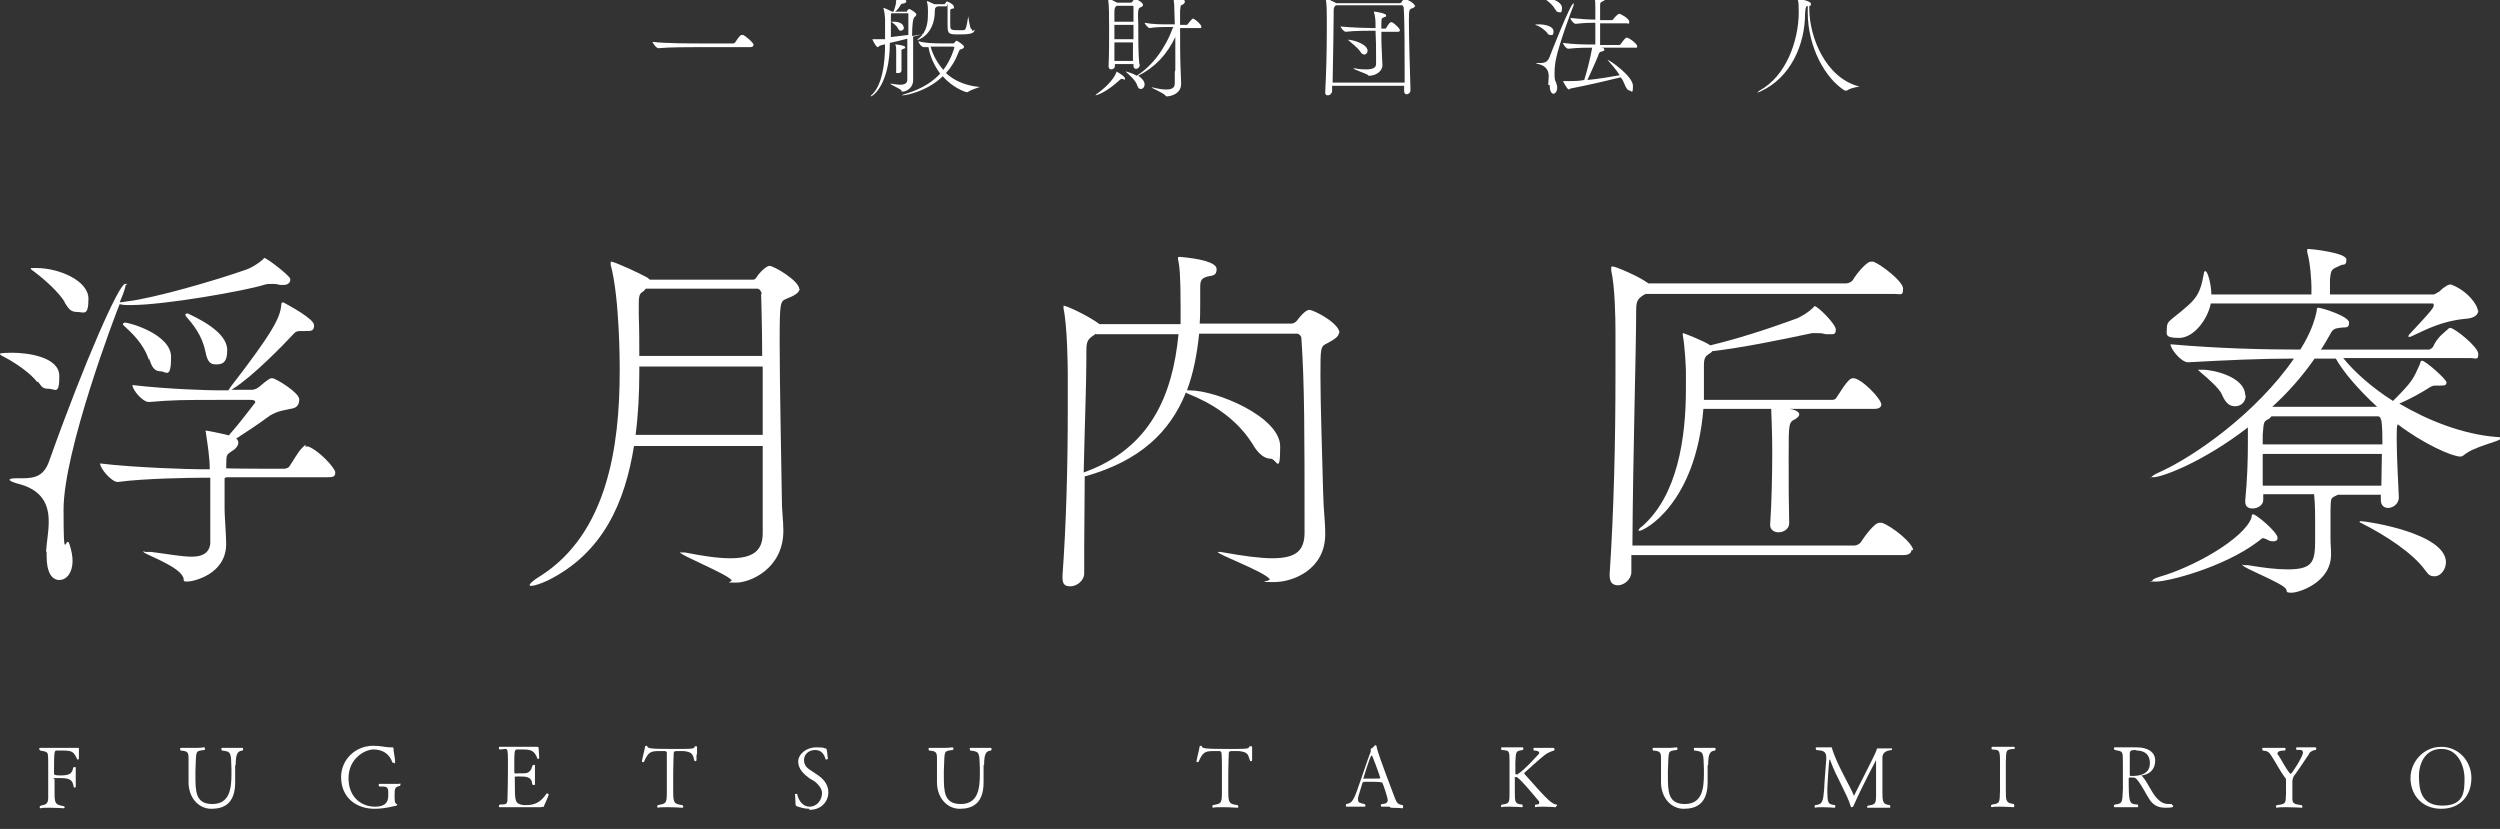
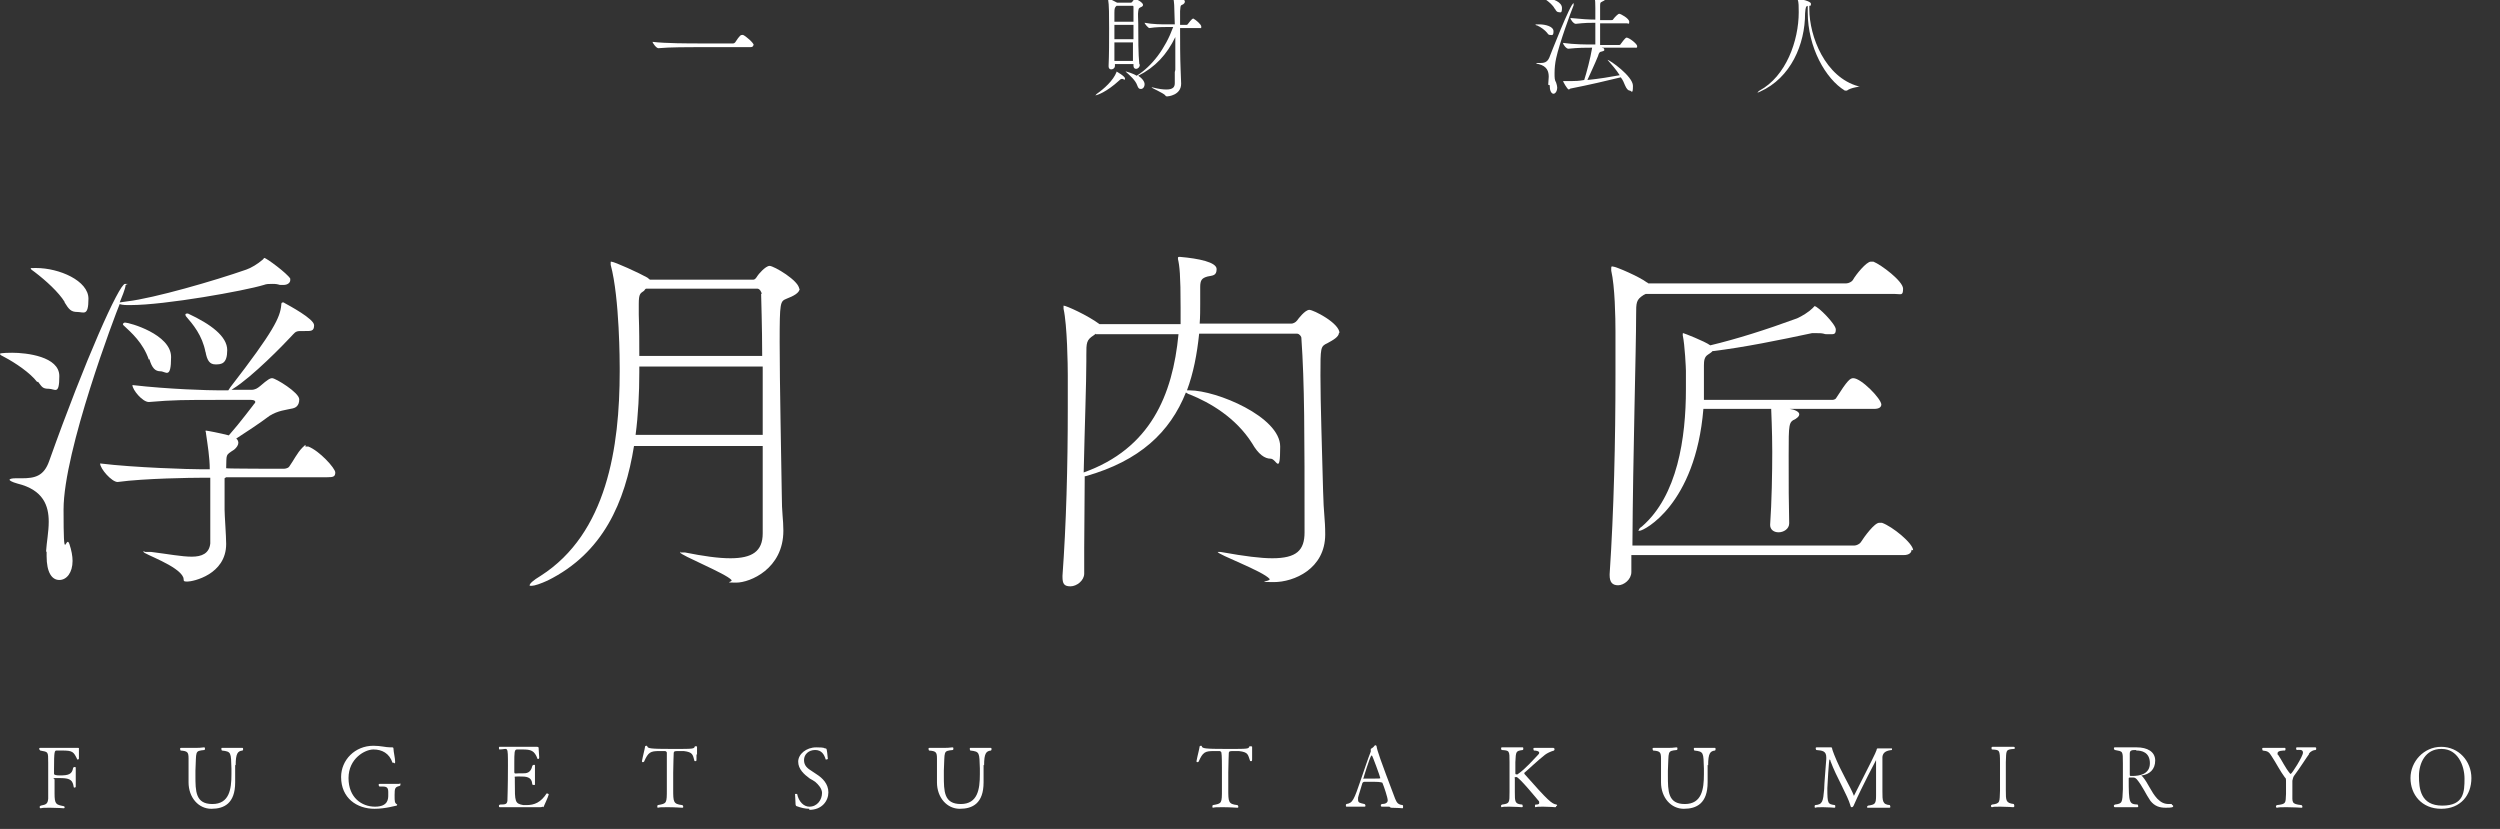
<svg xmlns="http://www.w3.org/2000/svg" id="_レイヤー_1" data-name="レイヤー_1" version="1.1" viewBox="0 0 472 156.5">
  <rect x="0" y="0" width="472" height="156.5" fill="#333333" stroke="none" />
  <defs>
    <style>
      .st0 {
        fill: #fff;
      }
    </style>
  </defs>
  <g>
    <path class="st0" d="M142.2,8.6c0,.1-.1.3-.5.3h-10.1c-1.2,0-5.3,0-7.3.2h0c-.4,0-1.1-1-1.1-1.2,2.3.3,7.2.3,8.5.3h6.7c.2,0,.3-.1.4-.2.9-1.4,1.1-1.4,1.3-1.4s.1,0,.2,0c.5.2,2,1.5,2,1.9Z" />
-     <path class="st0" d="M184,5.6c0,.8-1.1.9-3,.9s-2.1-.1-2.1-1.7,0-1.7,0-3.4,0-.2-.2-.2h-1.7c-.4.2-.5.3-.5.8h0c0,4.7-3.3,5.6-3.4,5.6s0,0,0,0c0,0,.1-.1.3-.3.4-.3.7-.7,1-1-.7.3-1.3.5-2,.6,0,2.7,0,5.9,0,7.3s0,.7,0,1h0c0,1.3-1.2,2.1-2,2.1-.2,0-.2,0-.2-.2-.1-.3-2.1-1.1-2.1-1.3s0,0,0,0,.1,0,.2,0c.7.1,1.2.2,1.6.2,1.2,0,1.4-.5,1.4-1,0-1,0-2.7,0-4.5s0-2.2,0-3.2c-1.1.3-2.3.6-3.3.8h0c0,7.8-3.2,10.1-3.6,10.1s0,0,0,0,0-.2.3-.4c1.8-1.8,2.4-5.6,2.4-9.4-.3,0-.6.1-.9.2-.2,0-.3.3-.5.3-.3,0-1-1.4-1-1.5s0,0,0,0,0,0,.1,0c.3,0,.7,0,1.1,0s.5,0,.7,0,.3,0,.5,0c0-1,0-2.4,0-3.8,0-.1-.1-1.5-.3-2,0,0,0,0,0-.1,0,0,0,0,0,0s0,0,.1,0c0,0,1,.4,1.5.7h.3c.4-1.1.5-1.6.5-2.3s0-.6,0-.6c0,0,1.3.4,1.7.7.2,0,.2.2.2.3,0,.2-.2.3-.7.4-.2,0-.3.1-.4.3-.3.5-.6.9-1,1.2h2c.1,0,.2,0,.2,0,0-.1.3-.5.4-.5,0,0,0,0,.1,0,.1,0,1.3.7,1.3,1s-.2.4-.3.5q-.5.3-.5,3.6c.6-.1,1.2-.2,1.8-.3.1,0,.2,0,.2,0h0c.9-1.3,1-2.6,1-4.2,0-.5,0-1.3-.2-2h0c0,0,0-.1,0-.1s0,0,0,0c.2,0,1.1.5,1.4.6h.1c0,0,1.8,0,1.8,0,0,0,.2-.2.2-.2,0,0,.2-.3.2-.3,0,0,0,0,.1,0s0,0,.1,0c0,0,1.2.5,1.2,1s0,.3-.2.3c-.3.1-.5.1-.5.4,0,.8,0,1.6,0,2.3,0,1.3,0,1.4,1.3,1.4s.9,0,1.2,0c.5,0,.6-.8.9-2.6,0,0,0,0,0,0,0,0,.3,2.1.5,2.3.1,0,.3.3.3.5ZM171.5,2.6s0-.1-.2-.1h-3c-.1.1-.1.2-.1.6v3.9c1-.1,2.2-.3,3.3-.4,0-1.7,0-3.1,0-3.9ZM170.7,5.1c0,.4-.3.7-.6.7s-.4-.1-.6-.5c-.2-.4-.7-.8-1.1-1.1-.1,0-.2-.1-.2-.1,0,0,.3,0,.6,0,.8,0,1.8.3,1.8,1.1ZM170.2,9.5c0,.3,0,.7,0,1.2,0,.9,0,1.9,0,2.6,0,0,0,.5-.6.5s-.4-.1-.4-.4h0c0-.8,0-2.6,0-3.5s0-1.2-.2-1.5c0,0,0,0,0,0,0,0,0,0,.2,0s1.7.2,1.7.5-.1.2-.3.3c-.4.2-.4.2-.5.5ZM185,16.4c0,.1-1.5.4-2.3,1,0,0-.1,0-.2,0-.2,0-2.6-.8-4.5-3-2.9,2.8-6.8,3.6-7.6,3.6s-.2,0-.2,0c0,0,.2-.1.5-.2,2-.6,4.7-1.6,6.8-3.9-1.1-1.5-1.9-3.2-2.2-5h-.9c0,0,0,0,0,0-.4,0-1-.8-1-1.1,1.3.3,2.3.4,4.8.4h1.7c.1,0,.2,0,.3-.1,0-.1.3-.4.4-.4s0,0,.1,0h0s1.3.8,1.3,1.1-.1.3-.5.5c-.2,0-.3,0-.5.5-.6,1.6-1.4,2.9-2.4,4,1.4,1.3,3.4,2.3,6.1,2.6.2,0,.3,0,.3,0ZM180.1,8.9c0,0,0-.1-.2-.1h-1.8c-.8,0-1.4,0-2.4,0,.4,1.5,1.2,3,2.4,4.4,1.6-2.1,2.1-4.3,2.1-4.3Z" />
    <path class="st0" d="M212.1,14.9c0,0-.2,0-.2,0,0,0,0,0-.1,0-.1,0-.2,0-.5.3-2.4,2.2-4.2,2.8-4.5,2.8s0,0,0,0c0,0,.1-.1.3-.3,1.3-.9,3.1-2.5,3.7-4.1,0,0,0-.1,0-.1s1.6.9,1.6,1.3-.1.2-.3.2ZM215.2,12.2c0,.5-.4.8-.7.8s-.5-.2-.5-.6v-.3h-3.5v.3c0,.5-.4.7-.7.7s-.5-.2-.5-.6h0c.1-2.2.1-4.7.1-7.1s0-4.5-.2-5.6c0,0,0-.1,0-.1,0,0,0,0,0,0,.2,0,1.5.7,1.7.8h.1c0,0,2.5,0,2.5,0,.1,0,.3-.1.3-.2.1-.2.3-.3.4-.5,0,0,0,0,.1,0,.3,0,1.5.7,1.5,1.1s-.4.4-.5.5c-.3.2-.3.1-.4.7s0,1.4,0,2.4c0,2.5,0,5.8.2,7.6h0ZM210.9,1.1h-.1c-.3.3-.4.4-.4,1.3v1.7h3.6c0-1.1,0-2.1,0-2.8,0,0,0-.2-.1-.2h-3ZM210.4,4.7v2.7h3.6c0-.9,0-1.8,0-2.7h-3.6ZM210.4,8c0,1.1,0,2.3,0,3.5h3.5c0-1.1,0-2.3,0-3.5h-3.6ZM221.9,13.2c0-2,0-4.2,0-6.2-1.6,3.3-3.8,5.7-7,7.3,1.2.8,1.2,1.5,1.2,1.6,0,.5-.3.9-.7.9s-.5-.2-.7-.7c-.3-.9-1.3-1.8-2.2-2.6,0,0,0,0,0,0,0,0,0,0,.1,0,0,0,1.2.3,2,.8,2.9-1.8,5.4-5.1,6.9-9.2h-1.2c-.8,0-2,0-3.3.2h0c-.2,0-.9-.8-.9-1,1.5.3,3.3.3,4.2.3h1.5c-.1-3.9-.1-4.2-.3-5,0,0,0-.1,0-.1s0,0,0,0,0,0,.1,0c2,.4,2.1.5,2.1.8s-.2.4-.3.5c-.5.3-.5,0-.6,1.3,0,.8,0,1.7,0,2.6h1.2s.2,0,.3-.2c.1-.1.7-1,1-1s0,0,0,0c.4.2,1.5,1.1,1.5,1.5s0,.3-.3.3h-3.7c0,2.7,0,5.4.1,7.8,0,.2.1,2.2.1,2.7,0,2.2-2.5,2.4-2.6,2.4-.2,0-.3,0-.4-.2-.3-.4-2.6-1.4-2.6-1.5,0,0,0,0,0,0s0,0,.2,0c1.1.3,2,.4,2.6.4,1.3,0,1.6-.5,1.6-1.2v-2.1Z" />
-     <path class="st0" d="M267.2,1c0,.3-.3.5-.7.6-.4.2-.5.2-.5,2.3,0,3.2.2,9.6.3,13.1h0c0,.5-.4.8-.7.8s-.5-.2-.5-.6v-1h-13.6v1c0,.4-.4.8-.8.8s-.5-.2-.5-.6h0c.2-3.7.3-7.8.3-11.6s0-1.7,0-2.5,0-2.6-.2-3.5c0,0,0-.1,0-.1s0,0,0,0c.3,0,1.8.8,2,.9,0,0,0,0,0,0h12c0,0,.2,0,.3-.2.4-.6.6-.6.7-.6.2,0,1.8.8,1.8,1.3ZM264.9,1.3c0,0,0-.3-.2-.3h-12.5c-.4.4-.4.5-.4,1.2,0,2-.1,8.2-.2,13.4h13.6c0-5.6,0-12-.2-14.4ZM264.3,5.7c0,.1,0,.3-.4.3h-3.1c0,1.5,0,2.5.1,4.1,0,.4.1,1.8.1,2.2,0,1.2-1.3,2-2.5,2-.2,0-.2-.1-.3-.2-.3-.2-2.7-1-2.7-1.2h0c0,0,.2,0,.3,0,.9.2,1.6.2,2.2.2,1.3,0,1.8-.4,1.8-1,0-.5,0-1,0-1.5,0-1.5,0-2.9-.1-4.8h-.6c-.9,0-3.5,0-5,.2h0c-.4,0-1-.8-1-1,1.8.2,5.1.3,6.1.3h.5v-.6c0-.5,0-1.5-.3-2.4,0,0,0,0,0-.1s0,0,.1,0c.2,0,2.2.3,2.2.7s-.1.2-.3.3c-.4.3-.6,0-.6,1.1v1.1h.7s.2,0,.2-.1c0,0,.6-1.1.9-1.1s.1,0,.2,0c.6.3,1.5,1.2,1.5,1.5ZM258.2,9.6c0,.4-.3.7-.6.7s-.6-.2-.8-.6c-.5-.7-1.4-1.4-2.1-2-.1-.1-.2-.2-.2-.2s0,0,0,0c.9,0,3.7.8,3.7,2.1Z" />
    <path class="st0" d="M292.1,6.2c-.4-.5-1.2-1.1-1.9-1.4-.2,0-.3-.1-.3-.2,0,0,.7,0,.7,0,1.2,0,2.7.4,2.7,1.3s-.3.7-.6.7-.4-.1-.6-.4ZM292.3,16c0-.5.1-1,.1-1.5,0-1-.3-2-1.9-2.4-.3,0-.5-.2-.5-.2s.2,0,.4,0h.3c.8,0,1.4-.1,1.8-1,.2-.5,4-10.3,4.6-10.3s0,0,0,0,0,.2,0,.4c-.5,1.2-2.7,7.2-3.3,10-.2.9-.3,1.9-.3,2.8s0,1.3.3,1.8c.1.3.2.7.2.9,0,.8-.4,1.2-.7,1.2s-.7-.4-.7-1.4v-.2ZM293.5,1.6c-.3-.6-1-1.2-1.7-1.7-.2-.1-.2-.2-.2-.2s0,0,.3,0c1.3,0,3,.7,3,1.8s-.3.8-.6.8-.5-.2-.7-.6ZM302.7,9.1h.1c0,.1.1.2.1.3s0,.2-.4.3c-.5.1-.6.2-.8.9-.6,1.5-1.6,3.6-2,4.5,2.1-.2,4.5-.6,6.1-.9-.7-1.1-1.6-2.1-2.3-2.9,0,0,0,0,0,0s0,0,0,0c.4,0,4.8,3.1,4.8,4.9s-.3.9-.6.9-.6-.3-.9-1c-.2-.5-.4-1-.8-1.5-2,.5-6.3,1.5-9.4,2.1-.2,0-.3.2-.4.2-.3,0-1.1-1.5-1.1-1.6s0,0,0,0c0,0,0,0,.1,0,.5,0,1.3,0,1.7,0s1.2,0,2.2-.2c.4-1.2,1.2-4.2,1.5-6.1-1.2,0-2.6,0-4.5.2h0c-.4,0-1-.8-1-1.1h0c2.1.3,4.4.3,5.6.3h.5v-4.1c-1.1,0-1.9,0-3.7.2h0c-.4,0-1-.8-1-1.1h0c2,.2,3.5.3,4.7.3v-1.1c0-.2,0-.6,0-1.1,0-.7,0-1.6-.2-2.2,0,0,0-.1,0-.1s0,0,0,0c.5,0,2,.2,2,.6s-.2.3-.5.5c-.4.2-.4.2-.4,1.1s0,1.3,0,2.4h2.1c.2,0,.3,0,.4-.2.3-.4.9-1,1.1-1,.3,0,1.9.9,1.9,1.5s-.1.3-.5.3h-5v4.1h3.5c.2,0,.3,0,.4-.2.8-1.1,1-1.2,1.1-1.2.5,0,2,1.2,2,1.6s-.1.3-.5.3h-6.2Z" />
    <path class="st0" d="M339.6,2.3c0-1,0-1.9-.2-2.4,0,0,0-.1,0-.1s0,0,0,0,0,0,.2,0c.2,0,2.3.4,2.3.9s0,.3-.3.4c0,.2,0,.4,0,.6,0,5.2,3,12.9,9.3,14.6.1,0,.2,0,.2,0,0,.1-1.6.2-2.4.8,0,0-.1,0-.2,0s0,0-.2,0c-3.6-2.2-7-8.1-7-14.8s0-.8,0-1.2c-.3.1-.4.1-.5,1.4,0,5.9-2.7,12.2-8.5,14.8-.3.1-.4.2-.5.2s0,0,0,0c0,0,.2-.3.4-.4,5-2.7,7.4-9.4,7.4-14.8h0Z" />
  </g>
  <g>
    <path class="st0" d="M7,72.1c-1.3-1.7-4.1-3.6-6.2-4.7-.6-.3-.8-.4-.8-.6,0-.2,2.2-.2,2.3-.2,2.7,0,8.9.7,8.9,4.4s-.8,2.4-2,2.4-1.3-.4-2-1.3ZM8.7,104.1c.1-1.7.5-3.7.5-5.6,0-3-1-6-5.9-7.2-1.1-.3-1.5-.6-1.5-.7,0-.2.5-.3,1.1-.3h1.2c2.5,0,4.2-.4,5.2-3.3,6.8-19.1,13.2-33.4,14.3-33.4s.1,0,.1.3c0,.5-.8,2.5-1.1,3.2l1.4-.2c5.1-.6,16.5-3.9,22.5-6,.9-.3,2.2-1.1,3-1.8.3-.2.3-.4.4-.4.4,0,4.3,2.9,4.9,3.9,0,0,0,.1,0,.3,0,.4-.4.9-1.3.9s-.6,0-1-.1c-.4-.1-.8-.1-1.1-.1-.6,0-1.1,0-1.6.2-3.6,1.1-18.6,3.8-25.2,3.8h-.5c-.8,0-1.3-.1-1.5-.2-.8,1.9-10.6,27.7-10.6,38.8s.4,4.5,1.1,6.5c.4,1.2.6,2.3.6,3.2,0,2.2-1.1,3.6-2.5,3.6s-2.4-1.4-2.4-4.5v-.8ZM12.2,57c-1.1-1.8-3.5-4-5.6-5.6-.6-.4-.8-.6-.8-.7s0-.1,1-.1c4.4,0,9.9,2.4,9.9,5.8s-.9,2.5-2.1,2.5-1.6-.5-2.4-1.8ZM42.4,90.3c0,1.1,0,1.8,0,2.3,0,.8,0,1.6,0,3.6,0,1.1.3,5,.3,6.5,0,5.8-6.3,7.1-7.3,7.1s-.6-.2-.8-.8c-.9-2.2-7.5-4.4-7.5-4.8s.1,0,.3,0c.2,0,.6,0,1.1,0,3.2.4,5.8.9,7.7.9s3.3-.6,3.5-2.5c0-1.1,0-3,0-4.9s0-5.7,0-7.5h-1.9c-1.3,0-10.5.1-15.6.8h0c-1.1,0-3.3-2.5-3.3-3.5,6.5.8,17,1.1,19.2,1.1h1.5c0-2.2-.4-4.6-.7-6.7,0-.3-.1-.4-.1-.5s0-.1.1-.1c.2,0,2.8.5,4.3.9,2.3-2.6,4.4-5.5,4.6-5.7.1-.2.4-.4.4-.6s-.2-.4-.8-.4h-6c-6.5,0-8.7,0-13.3.4h0c-1.2,0-3.1-2.3-3.1-3.2,6.9.8,14.4,1,16.5,1h1.6l.4-.6c8.2-10.6,9.4-13.2,9.6-15.5,0-.4.1-.5.3-.5s.2,0,.3.1c.9.5,5.6,3,5.6,4.2s-.6,1.1-2,1.1h-.6c-1,0-1.1.4-1.8,1.1-1.3,1.4-7.2,7.5-10.9,9.8l-.3.2h3.7c.8,0,1.2-.3,1.7-.7,1.5-1.3,1.9-1.5,2.3-1.5.6,0,5.1,2.7,5.1,4s-.8,1.6-1.2,1.7c-1.3.3-2.8.4-4.4,1.4-2,1.5-4.3,3-6.3,4.3.3.2.4.6.4.8,0,.4-.3.9-.8,1.3-1.7,1.1-1.4.8-1.5,3.5h0c0,.1,10.8.1,10.8.1.1,0,.8,0,1.1-.4.8-1.1,1.5-2.6,2.5-3.6s.4-.2.6-.2.4,0,.5,0c2.1.8,5.1,4.1,5.1,4.9s-.4.9-1.5.9h-19.1ZM28.1,67.9c-1.1-3.2-3.3-5.1-4.8-6.5,0,0-.1-.1-.1-.2,0-.1.2-.3.4-.3.8,0,8.7,2.2,8.7,6.5s-1,2.7-2,2.7-1.6-.6-2.1-2.3ZM38.8,66.5c-.6-3.2-2.4-5.3-3.7-6.8,0,0-.1-.2-.1-.3,0-.1.1-.2.3-.2s.1,0,.2,0c4.3,2,7.4,4.3,7.4,6.9s-1.1,2.7-2.2,2.7-1.6-.7-1.9-2.4Z" />
    <path class="st0" d="M151,54.4c0,.9-1.2,1.5-2.5,2-1.2.5-1.3.6-1.3,8.2s.3,21.7.4,28.7c0,3.7.3,4.7.3,6.9,0,7.2-6.3,9.8-8.9,9.8s-.6-.1-.9-.5c-1-1.2-9.7-4.7-9.7-5.2s0,0,.1,0,.4,0,.8,0c3.5.7,6.3,1.1,8.6,1.1,4.1,0,6.1-1.3,6.1-4.7,0-5.5,0-11.1,0-16.5h-24.3c-1.7,10.6-5.8,20.2-16.3,25.4-1.3.6-2.5,1-3,1s-.4,0-.4-.1c0-.3.6-.9,2.1-1.8,12.5-8,14.9-24.3,14.9-38.6v-.6c0-.8,0-13.2-1.7-19.5,0-.2,0-.4,0-.5s0-.1.1-.1c.6,0,5.4,2.2,6.8,3l.5.4h19.5c.4,0,.6-.4.8-.7.1-.2,1.5-1.9,2.3-1.9s5.6,2.8,5.6,4.4ZM144,69.2h-23.3v1.1c0,3.9-.2,8-.7,11.8h24v-12.9ZM143.8,55.5c0-.4-.4-1-.8-1h-21c-.1,0-.3.2-.4.4-.7.5-1,.5-1,2.5s0,1.2,0,2c.1,2.9.1,5.4.1,7.8h23.2c0-5.4-.2-11.2-.2-11.7Z" />
    <path class="st0" d="M252.8,62.8c0,.8-1.1,1.4-2.2,2-1.3.6-1.3.8-1.3,6.1s.3,13.9.5,21.8c.1,4.4.4,5.2.4,8.2,0,6.5-5.9,9-9.7,9s-.5-.1-.8-.6c-1.3-1.5-9.8-4.6-9.8-5.1,0,0,0,0,.2,0s.5,0,.9.1c3.9.7,7,1.1,9.2,1.1,4.6,0,6.1-1.5,6.1-4.9,0-18.6,0-28.1-.6-36.7,0-.3-.4-.8-.8-.8h-18.5c-.4,3.9-1.1,7.5-2.3,10.7.1,0,.4,0,.5,0,5.1,0,17.1,5,17.1,10.6s-.7,2.3-1.8,2.3-2.3-.8-3.5-2.9c-3.1-4.9-8-7.7-11.7-9.2-.4-.1-.6-.3-.8-.4-3,7.5-8.7,12.9-18.9,15.8h-.2c0,4.5-.1,9.1-.1,13.6v4.8c0,1.3-1.4,2.4-2.6,2.4s-1.5-.5-1.5-1.8v-.2c.7-9.6,1-20.6,1-31.6v-6.3c0-1.7-.1-9.4-.8-12.5,0-.2,0-.4,0-.5s0-.1,0-.1c.5,0,4.5,1.8,6.8,3.5h15.3c0-1.1,0-2,0-3.1,0-6.3-.2-7.9-.5-9.2h0c0-.4,0-.4.3-.4h.1c3.5.3,6.9,1,6.9,2.3s-.8,1.2-1.7,1.4c-1.1.3-1.4.7-1.4,2v.5c0,.9,0,1.8,0,2.7s0,2.5-.1,3.7h17.3c.3,0,.8-.2,1.1-.6.2-.3,1.5-2,2.3-2s5.7,2.5,5.7,4.4ZM206.9,63l-.4.3c-1.4.9-1.4,1.4-1.4,3.8v1.1c0,4.2-.3,12-.5,21,12.6-4.5,16.8-14.6,17.9-26.1h-15.6Z" />
    <path class="st0" d="M360.9,103.8c0,.5-.4,1-1.5,1h-51.4v3.2c0,1.4-1.4,2.5-2.5,2.5s-1.6-.6-1.6-1.9v-.2c.8-12,1.1-25.1,1.1-37.6s0-5.6,0-8.2-.1-8.5-.8-11.5c0-.2,0-.4,0-.5,0-.2,0-.3.2-.3.7,0,5.2,2,6.5,3,0,0,.1,0,.3.2h37.4c.4,0,1-.3,1.2-.6.6-1.1,2.6-3.5,3.4-3.5s.4,0,.5,0c1.5.6,5.6,3.7,5.6,5.1s-.4,1-1.5,1h-47.1l-.4.2c-1.4.9-1.4,1.4-1.4,3.8,0,6.4-.6,26.4-.7,43.5h41.9c.4,0,1-.3,1.2-.6.7-1.1,2.6-3.7,3.5-3.7s.4,0,.5,0c2,.7,5.9,3.9,5.9,5.2ZM355.2,76.3c0,.5-.3.9-1.4.9h-15.9c.8.1,1.8.5,1.8,1s-.6.8-.7.9c-1.3.6-1.3.8-1.3,6.9s0,8.6.1,12.8c0,1.1-1.1,1.7-2,1.7s-1.6-.5-1.6-1.4h0c.3-4.3.4-9.9.4-13.8s-.2-7.8-.2-8.1h-12.8c-1.5,18.2-11.3,23-12,23s-.2,0-.2-.1c0-.1.1-.4.6-.7,6.7-5.8,8.3-16.7,8.3-25.9s0-2.4,0-3.5c0-.4-.2-4.9-.6-6.7h0c0-.4,0-.4.1-.4.1,0,4,1.5,5.1,2.3,5-1.2,10.4-2.9,16.4-5.1.9-.4,2.2-1.2,2.9-1.9s.3-.4.4-.4c.6,0,4,3.4,4,4.4s-.4.9-1.3.9-.6,0-1-.1c-.4-.1-.8-.1-1.3-.1s-.6,0-.9,0c-6.1,1.3-12.9,2.7-18.8,3.4-.1.2-.5.4-.9.7-.6.4-.7,1.1-.7,2v3.8c0,.9,0,1.8,0,2.7h24.2c.1,0,.6,0,.8-.4,2.1-3.3,2.6-3.7,3.2-3.7,1.5,0,5.3,3.9,5.3,5Z" />
-     <path class="st0" d="M472,82.9c0,.4-4.9,1.4-6.8,3-.2.2-.5.3-.7.3-1.5,0-7-2.4-11.8-6.1-.2.4-.2.9-.2,2.1v.9c0,3.2.3,8.2.4,10.8h0c0,1.3-1.2,2-2,2s-1.4-.5-1.4-1.5v-1h-8.1l-.4.2c-1.1.5-.9.6-1,2.8,0,1.2,0,4,0,5.3s.1,1.5.1,3c0,5.3-6.1,7.2-7.4,7.2s-.8-.2-1.1-.7c-.6-1.1-8.2-4-8.2-4.5s0,0,.2,0c.2,0,.4,0,.8,0,2.9.5,5.4.8,7.5.8,5.2,0,5.2-1.7,5.2-6.5s0-5.6-.2-7.7h-9.6v1.1c0,1-1.1,1.6-2,1.6s-1.4-.4-1.4-1.3v-.2c.4-4.2.5-7.7.5-10.8v-3c-8.4,6.5-16.2,9.4-17.8,9.4s-.3,0-.3-.1.4-.4,1.3-.8c6.7-3,18.4-11.2,25.5-21.5-6.3,0-12.7.3-20,.7h0c-1.3,0-3.3-2.5-3.3-3.4,9,.8,17.6,1,24.5,1,1.9-3,2.7-5.4,3.1-7.3,0-.4,0-.6.3-.6.6,0,5.8,1.6,5.8,2.8s-.6.8-1.8,1c-.9.1-1.3.3-1.7,1.1-.6,1-1.1,2-1.8,3h20.4c.1,0,.6-.2.8-.6.8-1.8,2.2-2.7,2.6-3.1.3-.3.4-.4.6-.4.8,0,5.3,3.6,5.3,4.9s-.4.8-1.6.8h-23.9c2,2.5,5.3,5.5,9.4,8.1,3.7-3.7,3.8-4.1,5.1-7,.1-.4.1-.6.4-.6.6,0,4.6,3.5,4.6,4.1s-.4.6-1.5.6h-.7c-.4,0-.8.2-1.4.6-.9.6-3.4,2-5.3,2.8,5.4,3.2,12,5.8,18.3,6.3.6,0,.9.1.9.2ZM430,101.6c0,.4-.3.6-.8.6s-.8-.1-1.3-.4c-.3-.1-.5-.2-.6-.2-.3,0-.5.3-1.2.8-6.5,4.8-16.8,7.4-19,7.4s-.7,0-.7-.2c0-.2.4-.4,1.3-.7,6.4-1.8,16-7.2,17.4-11.2,0-.3,0-.6.3-.6.6,0,4.6,3.4,4.6,4.4ZM467.9,58.6c0,.8-.7,1.5-2.5,1.6-4.4.4-7.5,2.1-9.9,3.2-.2.1-.4.2-.6.2s-.2,0-.2-.1c0-.1.1-.3.4-.6,2.8-3,4.4-4.7,4.4-5.2s-.2-.4-.4-.4h-41.7c-.6,3-3.2,6.5-6,6.5s-2.3-.7-2.3-1.8.4-1.3,1.2-2c4.4-3.5,5-4.1,5.8-8.4,0-.4.2-.4.3-.4.4,0,1.1,2.5,1.1,4.4h18.9v-1.5c0-.9-.2-4.5-.8-6.5,0-.1,0-.3,0-.4,0-.1,0-.2.2-.2.5,0,7.2.7,7.2,2s-.6.8-1.1,1.1c-1.7.8-1.8.6-2,2.7v2.8h19.6c.1,0,.8-.4,1.1-.6.6-.6.8-.7,1.4-1.1.2-.1.5-.2.7-.2h0c3.1,1.1,5.1,3.9,5.1,4.9ZM424,74.6c0,1.3-.9,2.1-2,2.1s-1.8-.6-2.5-2.2c-.4-1.1-2.8-3.2-3.9-4.1-.4-.4-.6-.5-.6-.6,0,0,0,0,1,0,1.5,0,7.9,1.2,7.9,4.9ZM449.5,79.2c0,0,0-.6-.6-.6h-20c-.1,0-.3.3-.4.4-1.1.6-1.1.4-1.3,3.1,0,.5,0,1.1,0,1.8h22.6c0-1.6,0-3.1-.2-4.6ZM427.2,85.7c0,1.8,0,3.9,0,6h22.4c0-2.1.1-4.1.1-6h-22.6ZM441.1,67.7h-4.1c-2.3,3.3-5,6.4-8,9.1h19.8c-3.5-3.2-6.4-6.6-7.8-9.1ZM461.8,106.1c0,1.4-1,2.7-2.1,2.7s-1.2-.4-1.8-1.1c-2.2-3.1-7.2-6.5-12.2-9-.1,0-.2-.1-.2-.2s0-.1.3-.1c.9,0,16,2.2,16,7.8Z" />
  </g>
  <g>
    <path class="st0" d="M14.8,143.4c0,0-.1,0-.2,0-.7-1.5-.9-1.7-2.9-1.7s-.7,0-1,0c-.4,0-.5.1-.5,3.5v.9c0,.2.4.3,1.1.3,1.6,0,2.3-.2,2.5-1.4,0-.1.2-.2.3-.2s.2,0,.2.2h0c0,.5,0,1,0,1.5,0,1,0,2,0,2h0c0,.1-.1.2-.2.2s-.2,0-.2-.2c-.2-1.5-1.1-1.6-2.8-1.6s-.8,0-.8.3v.2c0,.5,0,1.4,0,2v.4c0,2.1.3,2.1,1.7,2.4.1,0,.2.1.2.2s0,.2-.2.2c0,0-1.2-.1-2.5-.1s-1.3,0-1.8.1h0c-.1,0-.2,0-.2-.2s0-.2.2-.3c1.1-.2,1.3-.4,1.4-1.3,0-.3,0-1.1,0-4.1s0-2,0-2.7c0-2.2,0-2-1.5-2.3,0,0-.2-.2-.2-.3s0-.2.2-.2h0c.4,0,1,0,1.6,0,1.2,0,2.7,0,4,0s1.1,0,1.5,0c.2,0,.2,0,.2.1s0,.1,0,.2c0,.1,0,.3,0,.4,0,.4,0,.9,0,1.3,0,.1-.1.2-.2.2Z" />
    <path class="st0" d="M44.4,144.4v.3c0,.5,0,.9,0,1.3s0,.9,0,1.7c0,4-2.1,5-4.5,5s-4.3-2.1-4.3-5h0c0-1,0-1.8,0-2.2,0-1,0-1.8,0-2.3,0-1.2-.2-1.4-1.5-1.5,0,0-.1-.2-.1-.3s0-.2.2-.2,1,0,2.2,0,1.4,0,2.1-.1h0c.1,0,.2,0,.2.2s0,.2-.1.3c-1.9.2-1.5.2-1.7,3.9,0,.3,0,.6,0,.9,0,3,0,5.4,3.2,5.4s3.6-2.8,3.6-5.6,0-.8,0-1.1c-.1-3,0-3.2-1.8-3.4,0,0-.1-.1-.1-.3s0-.2.2-.2c0,0,1.1,0,2.3,0s1.1,0,1.5,0h0c0,0,.1,0,.1.2s0,.2-.1.3c-.9.1-1.3.5-1.3,2.8Z" />
    <path class="st0" d="M75.5,147.9c.1,0,.1,0,.1.2s0,.2-.2.3c-.8.2-.9.4-.9,1.7s0,1.5.5,1.8c0,0,0,0,0,0,0,0-.1.2-.1.2,0,0,0,0,0,0-.2,0-2.1.6-4.2.6-3.3,0-6.3-2-6.3-6h0c0-3.2,2.6-5.9,6.1-5.9,1.4,0,2.3.3,3.2.3h.3c.2,0,.3,0,.3.4,0,.4.3,1.7.3,2.3s-.1.2-.3.2-.2,0-.2,0c-.6-1.8-2-2.5-3.6-2.5s-4.7,1.7-4.7,5.4,2.5,5.4,5,5.4,2.5-1.5,2.5-2.2,0-.3,0-.6c0-1.1-.6-1-1.6-1-.1,0-.2-.1-.2-.3s0-.2.2-.2,1,0,2,0,1.3,0,1.7,0h0Z" />
    <path class="st0" d="M102.4,152.3c0,0-.1.1-.4.1,0,0-2.4,0-4.6,0s-2.4,0-3,0h0c-.1,0-.2,0-.2-.2s0-.2.2-.3c1.1,0,1.3-.1,1.4-.7,0-.4.1-2.5.1-6.6s0-3.1-1.6-3.1c-.1,0-.1-.2-.1-.3s0-.2.1-.2h0c.4,0,1.2,0,2.1,0,2,0,4.6,0,5,0h0c0,0,.3,0,.3.2h0c0,0,0,.1,0,.2,0,.5.1,1.1.1,1.6h0c0,.2-.1.3-.2.3s-.1,0-.1,0c-.6-1.6-1.2-1.8-2.9-1.8s-.7,0-1,0c-.5,0-.5.6-.5,2.7s0,1,0,1.5.2.3,1,.3.5,0,.7,0c.5,0,1.4,0,1.7-1.4,0,0,.1-.2.3-.2s.2,0,.2.2h0c0,.4,0,1,0,1.5,0,1,0,2,0,2h0c0,.1,0,.1-.2.1s-.2,0-.3-.1c-.1-1.5-1.2-1.5-2.4-1.5s-.9,0-.9.3v.8c0,3.7,0,4,1.6,4.3.2,0,.3,0,.6,0,1.5,0,2.7-.5,3.8-2.2,0,0,0,0,.1,0,.1,0,.3.1.3.2h0c-.2.7-.8,1.9-1,2.4Z" />
    <path class="st0" d="M131.5,142.4c0,.2,0,.4,0,.6,0,.7,0,.7-.2.7s-.2,0-.2-.1c-.3-1.1-.3-1.6-2-1.8-.3,0-.6,0-.8,0-.9,0-1,0-1.1.3,0,.4-.1,2.1-.1,3.8s0,2.2,0,3.1c0,2.4,0,2.8,1.7,3,.1,0,.2.2.2.3s0,.2-.2.2-1.3-.1-2.7-.1-1.4,0-1.9.1h0c0,0-.1,0-.1-.2s0-.2.1-.3c1.7-.3,1.7-.3,1.7-3,0-.7,0-1.6,0-2.3s0-1.4,0-1.8c0-.1,0-2.5,0-2.8,0,0,0-.2-.3-.3-.1,0-.6,0-1.1,0-1.7,0-2.1.2-2.9,2,0,0-.1.1-.2.1s-.2,0-.2-.2h0c.2-1.1.5-2.1.6-2.8,0,0,.1-.1.2-.1s.2,0,.2.1c.1.4.5.5,4.7.5s4.1,0,4.3-.5c0,0,0,0,.2,0,.1,0,.2,0,.2.1,0,.3,0,.6,0,1.5Z" />
    <path class="st0" d="M152.8,152.7c-.8,0-1.6-.2-2.4-.5-.1,0-.2-.2-.2-.4,0-.5-.1-1.7-.1-1.9,0,0,0,0,.2,0s.2,0,.2,0c.3,1.5,1.3,2.4,2.3,2.4,1.5,0,2.4-1.3,2.4-2.6,0-.8-.7-1.6-1.3-2.1-.3-.2-.6-.4-1-.6-1.1-.8-2.2-1.8-2.2-3.2s1.5-2.7,3.4-2.7,1.4.2,1.7.2c.3,0,.3,0,.5,2,0,0-.2.1-.3.1s0,0-.1,0c-.3-1-.8-1.8-2-1.8s-2.1.8-2.1,1.9.7,1.6,1.5,2.1c.3.2.6.4.9.6,1.1.7,2.2,1.8,2.2,3.4s-1.2,3.3-3.6,3.3Z" />
    <path class="st0" d="M185.7,144.4v.3c0,.5,0,.9,0,1.3s0,.9,0,1.7c0,4-2.1,5-4.5,5s-4.3-2.1-4.3-5h0c0-1,0-1.8,0-2.2,0-1,0-1.8,0-2.3,0-1.2-.2-1.4-1.5-1.5,0,0-.1-.2-.1-.3s0-.2.2-.2,1,0,2.2,0,1.4,0,2.1-.1h0c.1,0,.2,0,.2.2s0,.2-.1.3c-1.9.2-1.5.2-1.7,3.9,0,.3,0,.6,0,.9,0,3,0,5.4,3.2,5.4s3.6-2.8,3.6-5.6,0-.8,0-1.1c-.1-3,0-3.2-1.8-3.4,0,0-.1-.1-.1-.3s0-.2.2-.2c0,0,1.1,0,2.3,0s1.1,0,1.5,0h0c0,0,.1,0,.1.2s0,.2-.1.3c-.9.1-1.3.5-1.3,2.8Z" />
    <path class="st0" d="M236.4,142.4c0,.2,0,.4,0,.6,0,.7,0,.7-.2.7s-.2,0-.2-.1c-.4-1.1-.3-1.6-2.1-1.8-.3,0-.6,0-.8,0-.9,0-1,0-1.1.3,0,.4-.1,2.1-.1,3.8s0,2.2,0,3.1c0,2.4,0,2.8,1.7,3,.1,0,.2.2.2.3s0,.2-.2.2-1.3-.1-2.7-.1-1.4,0-1.9.1h0c0,0-.1,0-.1-.2s0-.2.1-.3c1.7-.3,1.7-.3,1.7-3,0-.7,0-1.6,0-2.3s0-1.4,0-1.8c0-.1,0-2.5-.1-2.8,0,0,0-.2-.3-.3-.1,0-.6,0-1.1,0-1.7,0-2.1.2-2.9,2,0,0-.1.1-.2.1s-.2,0-.2-.2h0c.2-1.1.5-2.1.6-2.8,0,0,.1-.1.2-.1s.2,0,.2.1c.1.4.5.5,4.7.5s4.1,0,4.3-.5c0,0,0,0,.2,0,.1,0,.3,0,.3.1,0,.3,0,.6,0,1.5Z" />
    <path class="st0" d="M262.3,152.3c-.5,0-1,0-1.4,0h0c0,0-.2,0-.2-.2s0-.2.2-.3c.6,0,1.1-.2,1.1-.7s-.7-2.6-1-3.3c0,0-.1-.2-1.7-.2s-1.2,0-1.7,0c0,0-.3,0-.4.3-.2.8-.7,2.2-.8,2.7,0,.1,0,.2,0,.4,0,.6.4.6,1.2.8.1,0,.2.2.2.3s0,.2-.2.2-1,0-2,0-1,0-1.4,0h0c0,0-.1,0-.1-.2s0-.2.1-.3c1.2-.2,1.4-.7,2.8-4.8.6-1.7,1.2-3.6,1.8-5.1h0c0-.1,0-.3,0-.3,0,0,0,0,0,0,0,0,0-.1,0-.2.3-.2.5-.3.7-.6,0,0,.1-.1.2-.1s.1,0,.2.2c.1.8.7,2.5,3.5,9.9.3.7.5,1.1,1.4,1.2.1,0,.1.2.1.3,0,.1,0,.3-.1.3,0,0-1.1-.1-2.2-.1ZM258.9,142.7c-.2,0-1.5,4.2-1.5,4.3s.1,0,.2,0c.1,0,.6,0,1.2,0,1.5,0,1.8,0,1.8-.1,0-.2-1.5-4.3-1.6-4.3Z" />
    <path class="st0" d="M293.8,152.2c0,.1,0,.2-.2.2,0,0-1.1-.1-2.2-.1s-1.1,0-1.5.1h0c0,0-.1,0-.1-.2s0-.2.1-.3c.3,0,.7,0,.7-.3s0-.3-.2-.5c0,0-3.6-4.4-4.1-4.4s-.3.2-.3.3,0,1.7,0,2.5c0,1.9,0,2.3,1.4,2.4,0,0,.1.2.1.3s0,.2-.2.2c0,0-1.2-.1-2.3-.1s-1.1,0-1.5.1h0c0,0-.1,0-.1-.2s0-.2.2-.3c1.4-.2,1.4-.3,1.4-2.4v-5.6c0-2.2,0-2.2-1.5-2.3,0,0-.1-.2-.1-.3,0-.1,0-.2.2-.2,0,0,1.1,0,2.2,0s1.2,0,1.7,0h0c0,0,.1,0,.1.2s0,.2-.1.3c-1.3.2-1.3.2-1.4,2.3v1.3c0,.4,0,.7,0,.8h0c0,.1,0,.2.2.2s.1,0,.2,0c1.6-1.1,3-2.8,3.8-3.6.2-.2.3-.3.3-.5,0-.3-.6-.4-1-.4,0,0-.1-.2-.1-.3s0-.2.2-.2c0,0,1,0,2,0s1.2,0,1.6,0h0c0,0,.2.1.2.2s0,.2-.1.3c-.7.2-1.3.5-1.7.8-1.3,1-3.5,3.1-3.9,3.4,0,0,0,.1,0,.2s0,0,0,0c4.5,5.1,5.2,5.7,6.1,5.8,0,0,.1.2.1.2Z" />
    <path class="st0" d="M322.4,144.4v.3c0,.5,0,.9,0,1.3s0,.9,0,1.7c0,4-2.1,5-4.5,5s-4.3-2.1-4.3-5h0c0-1,0-1.8,0-2.2,0-1,0-1.8,0-2.3,0-1.2-.2-1.4-1.5-1.5,0,0-.1-.2-.1-.3s0-.2.2-.2,1,0,2.2,0,1.4,0,2.1-.1h0c.1,0,.2,0,.2.2s0,.2-.1.3c-1.9.2-1.5.2-1.7,3.9,0,.3,0,.6,0,.9,0,3,0,5.4,3.2,5.4s3.6-2.8,3.6-5.6,0-.8,0-1.1c-.1-3,0-3.2-1.8-3.4,0,0-.1-.1-.1-.3s0-.2.2-.2c0,0,1.1,0,2.3,0s1.1,0,1.5,0h0c0,0,.1,0,.1.2s0,.2-.1.3c-.9.1-1.3.5-1.3,2.8Z" />
    <path class="st0" d="M357.2,141.4c0,0,0,.2,0,.2-1,.1-1.7.4-1.8,1.3,0,.7,0,1.6,0,2.7s0,2.7,0,3.8c0,1.8,0,2.5,1.4,2.6,0,0,.1.2.1.3s0,.2-.2.2c0,0-1.2,0-2.4,0s-1.2,0-1.6,0h0c-.1,0-.2,0-.2-.1s0-.2.2-.3c1.3-.2,1.5-.3,1.5-1.9v-.5c0-.8,0-2.1,0-3.4s0-2.2,0-2.8c0,0,0,0,0,0,0,0-2.7,5.1-4.1,8.3-.2.5-.3.6-.5.6h0c-.2,0-.2-.2-.3-.5-.2-.7-.8-2-1.6-3.6-.8-1.6-1.5-3-2.1-4.6,0-.2-.1-.3-.2-.3-.1,0-.4,5.1-.4,5.4,0,3,.1,3,1.4,3.2.1,0,.1.2.1.3s0,.2-.2.2c0,0-1-.1-2.1-.1s-1.1,0-1.5.1h0c0,0-.1,0-.1-.2s0-.2.1-.3c1.4-.1,1.5-.7,1.7-3,0-.8.3-4.3.4-5.7,0,0,0-.2,0-.3,0-1.2-.7-1.3-1.9-1.4,0,0-.1-.2-.1-.3s0-.2.2-.2c0,0,.9,0,1.8,0s.7,0,1,0h0c0,0,0,0,.1.2,0,.2.3.9.4,1.2,1.3,3.3,3.1,6.1,3.7,7.7,0,0,0,.1,0,.1,0,0,0,0,0,0,3.3-6.5,4.1-8.1,4.3-8.7,0-.2.1-.3.2-.3,0,0,.5,0,1.1,0s1.2,0,1.6,0c0,0,0,.1,0,.2Z" />
    <path class="st0" d="M380.3,152.2c0,0,0,.2-.2.2,0,0-1.2-.1-2.4-.1s-1.2,0-1.6.1h0c0,0-.2,0-.2-.2s0-.2.2-.3c1.6-.2,1.4-.5,1.5-2.6,0-.8,0-1.8,0-2.8s0-1.9,0-2.5c0-2.5-.1-2.4-1.5-2.5-.1,0-.1-.2-.1-.3s0-.2.2-.2c0,0,1.1,0,2.3,0s1.2,0,1.7,0h0c.1,0,.2.1.2.2s0,.2-.2.2c-1.6.1-1.4.3-1.5,2.5,0,.8,0,1.6,0,2.4s0,2,0,2.9c0,2,0,2.4,1.5,2.6,0,0,.1.2.1.3Z" />
    <path class="st0" d="M410.1,152c0,0,.2,0,.2.2,0,.2-.2.3-1.4.3s-2.1-.3-2.9-1.3c-.9-1.3-1.5-2.8-2.6-4.1-.1-.1-.3-.3-.6-.3s-.4,0-.7,0c-.1,0-.2,0-.2.2,0,4.7.1,4.8,1.7,4.9,0,0,.1.2.1.3s0,.2-.2.2c0,0-1.2,0-2.4,0s-1.3,0-1.8,0h0c0,0-.2,0-.2-.2s0-.2.2-.3c1.4-.2,1.4-.3,1.5-2.9,0-.8,0-2.3,0-3.6s0-1,0-1.3c0-2.4,0-2.2-1.5-2.5-.1,0-.2-.2-.2-.3s0-.2.2-.2h0c.5,0,1,0,1.4,0,.8,0,1.5,0,2.4,0h.3c2,0,3.5.8,3.5,2.5s-1.1,2.6-2.5,2.8c0,0-.1,0-.1,0,0,0,.1.2.2.2,1.1,1.3,1.6,2.9,2.8,4.2.7.7,1.3,1,2.2,1s.3,0,.5,0h0ZM403.2,141.6c-.8,0-1.1.1-1.1.7,0,.4,0,.7,0,1.7v2.2c0,.2,0,.3.2.3h.3c1.3,0,3.3-.3,3.3-2.4s-1.6-2.4-2.5-2.4Z" />
    <path class="st0" d="M436,142.3c-.6.8-1.7,2.6-2.9,4.2-.2.3-.2.6-.3.9v2.4c0,1.7-.2,2,1.7,2.2.1,0,.2.2.2.3s0,.2-.2.2c0,0-1.4-.1-2.7-.1s-1.4,0-1.9.1h0c0,0-.2,0-.2-.2s0-.2.2-.3c1.8-.2,1.6-.4,1.7-2.1,0-.3,0-2.1,0-2.1,0-.7,0-.9-.2-1-.9-1.2-1.7-2.8-2.5-4-.5-.8-.7-1-1.7-1.1,0,0-.1-.2-.1-.3,0-.1,0-.2.2-.2,0,0,1.1,0,2.3,0s1.2,0,1.8,0h0c0,0,.1,0,.1.2s0,.2-.1.3c-.3,0-1.4,0-1.4.5s0,.2.1.3c.7,1,1.3,2.4,2.3,3.6,0,0,0,0,.1,0,.2,0,2.3-3.3,2.3-4s-.8-.5-1.2-.5c0,0-.1-.2-.1-.3s0-.2.2-.2c0,0,.9,0,1.9,0s1,0,1.5,0h0c.1,0,.2,0,.2.2s0,.2-.1.3c-.4,0-.9.2-1.3.7Z" />
    <path class="st0" d="M460.9,152.7c-3.7,0-5.8-2.7-5.8-5.8s2.5-5.9,5.8-5.9,5.7,2.7,5.7,5.9-2,5.8-5.7,5.8ZM460.9,141.4c-3,0-4.2,2.7-4.2,5.1s.3,5.6,4.4,5.6,4.2-2.6,4.2-5.1-1.3-5.6-4.3-5.6Z" />
  </g>
</svg>